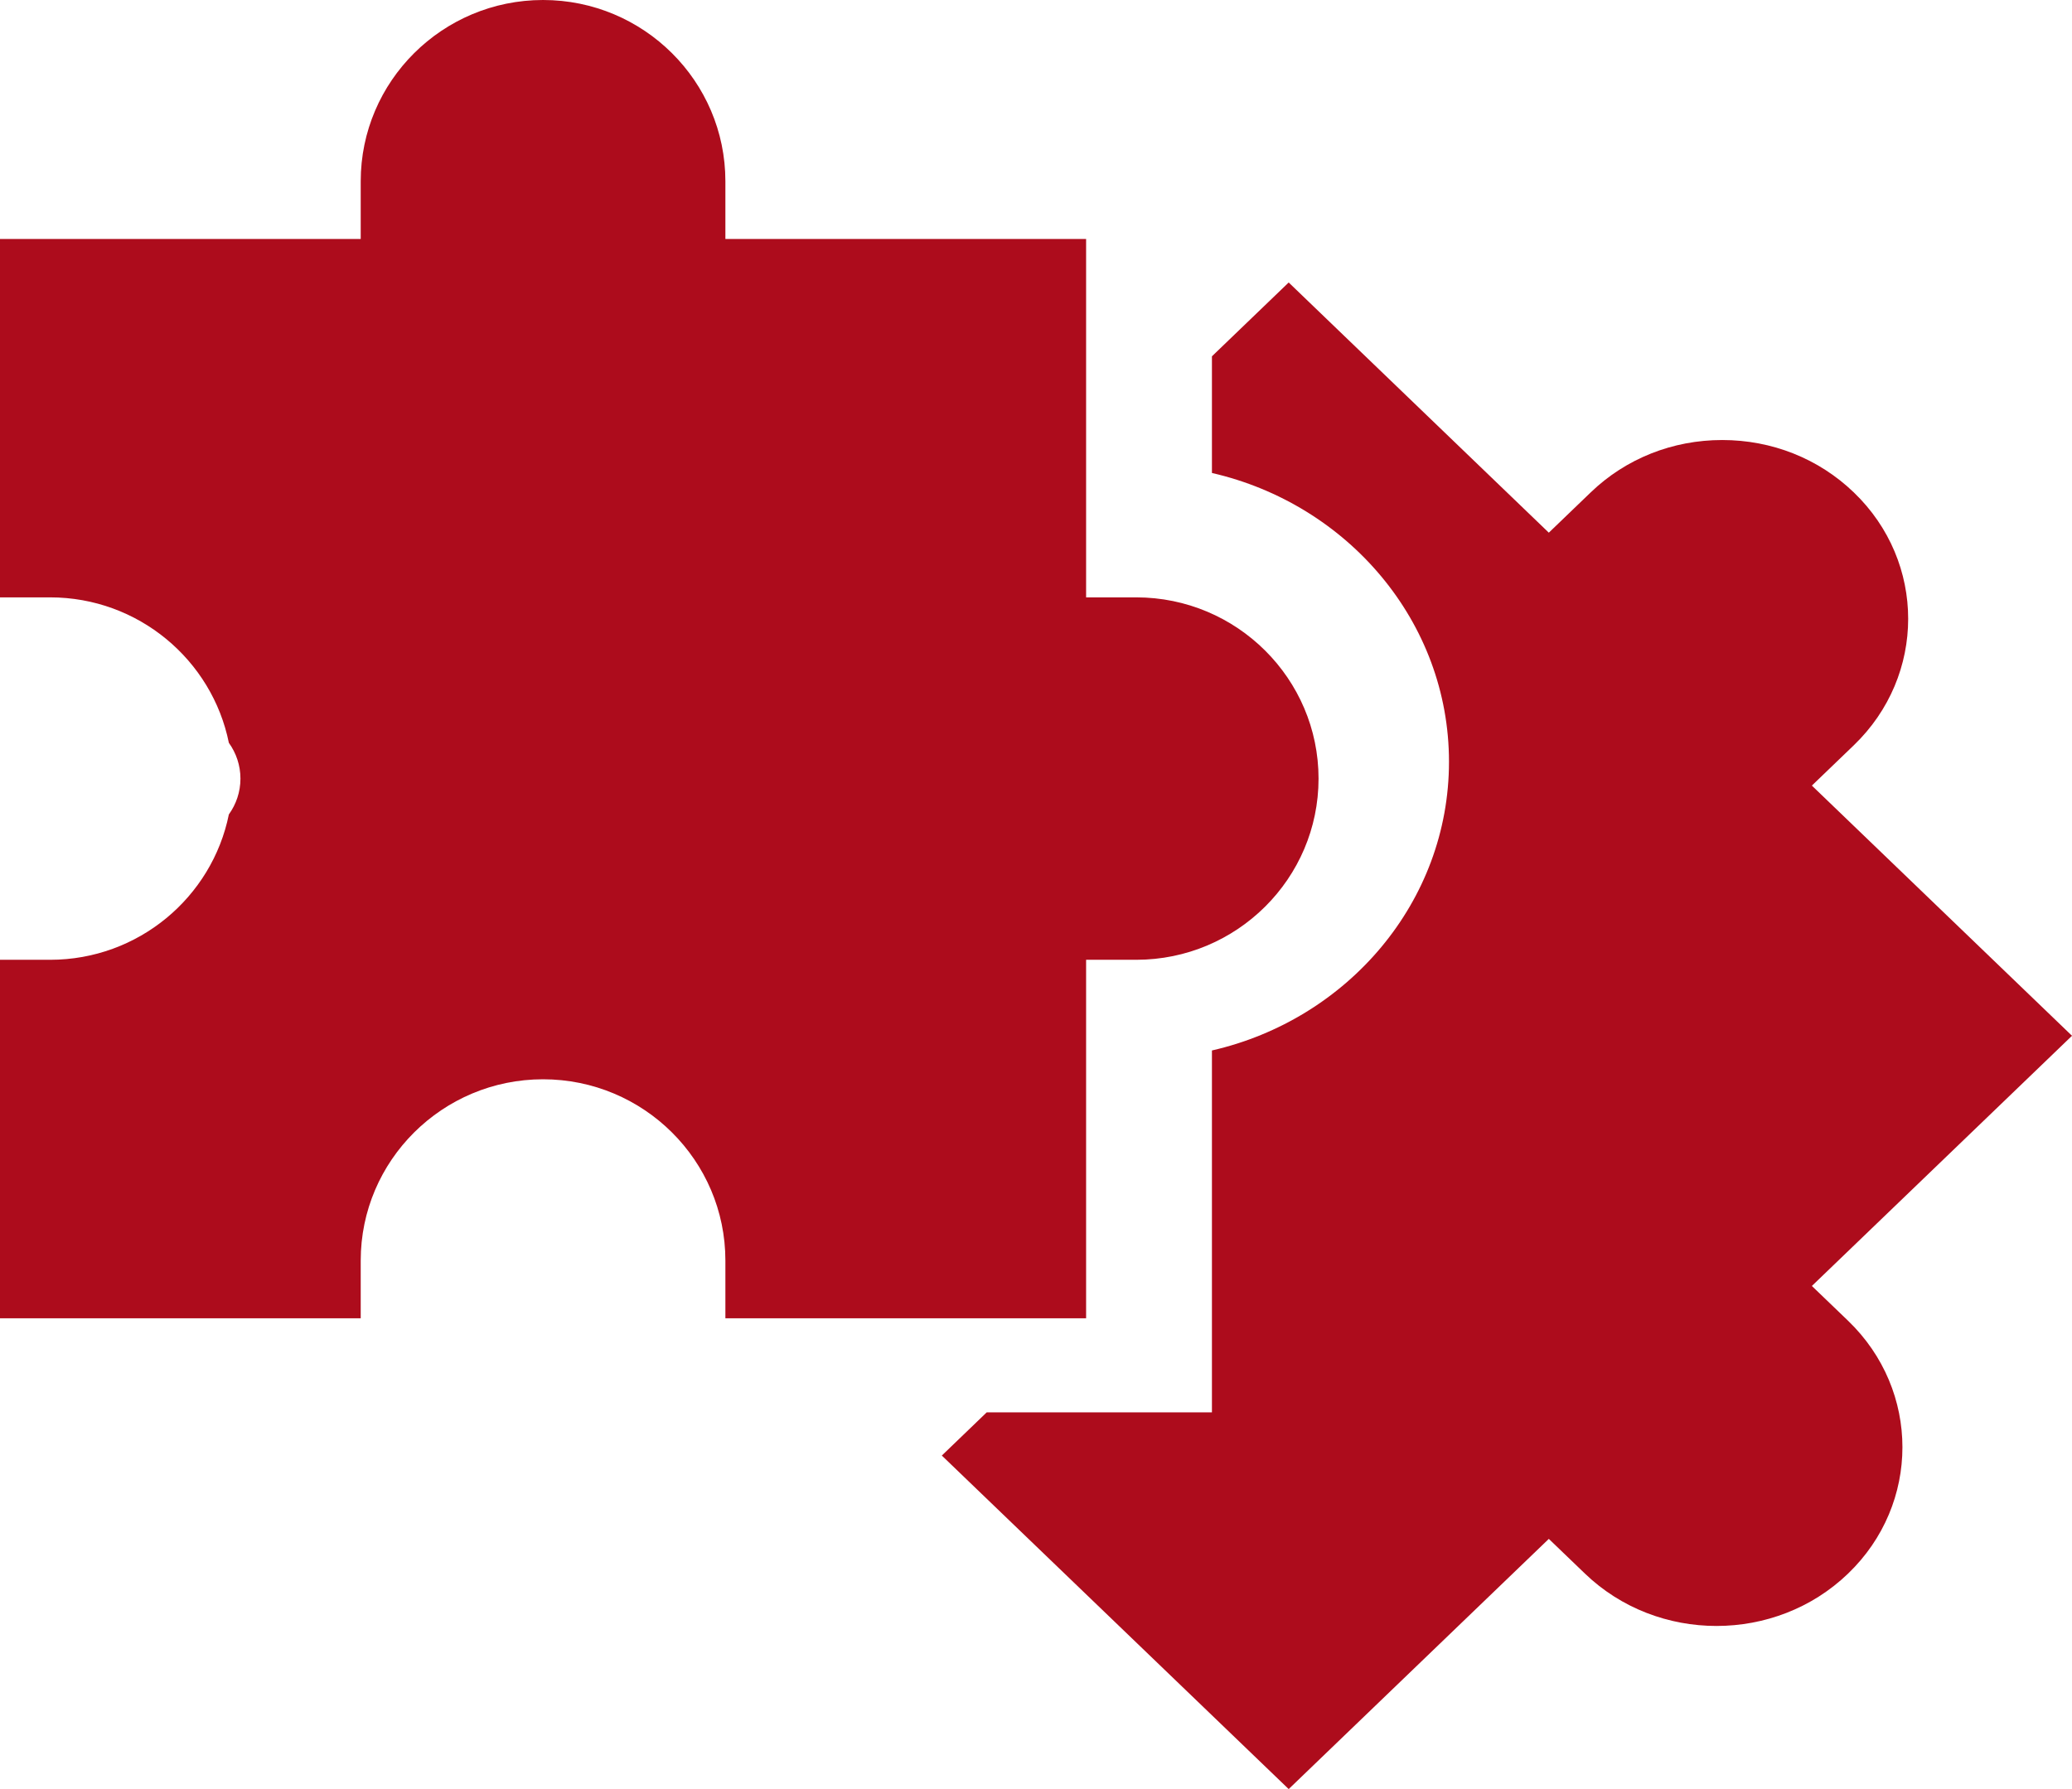
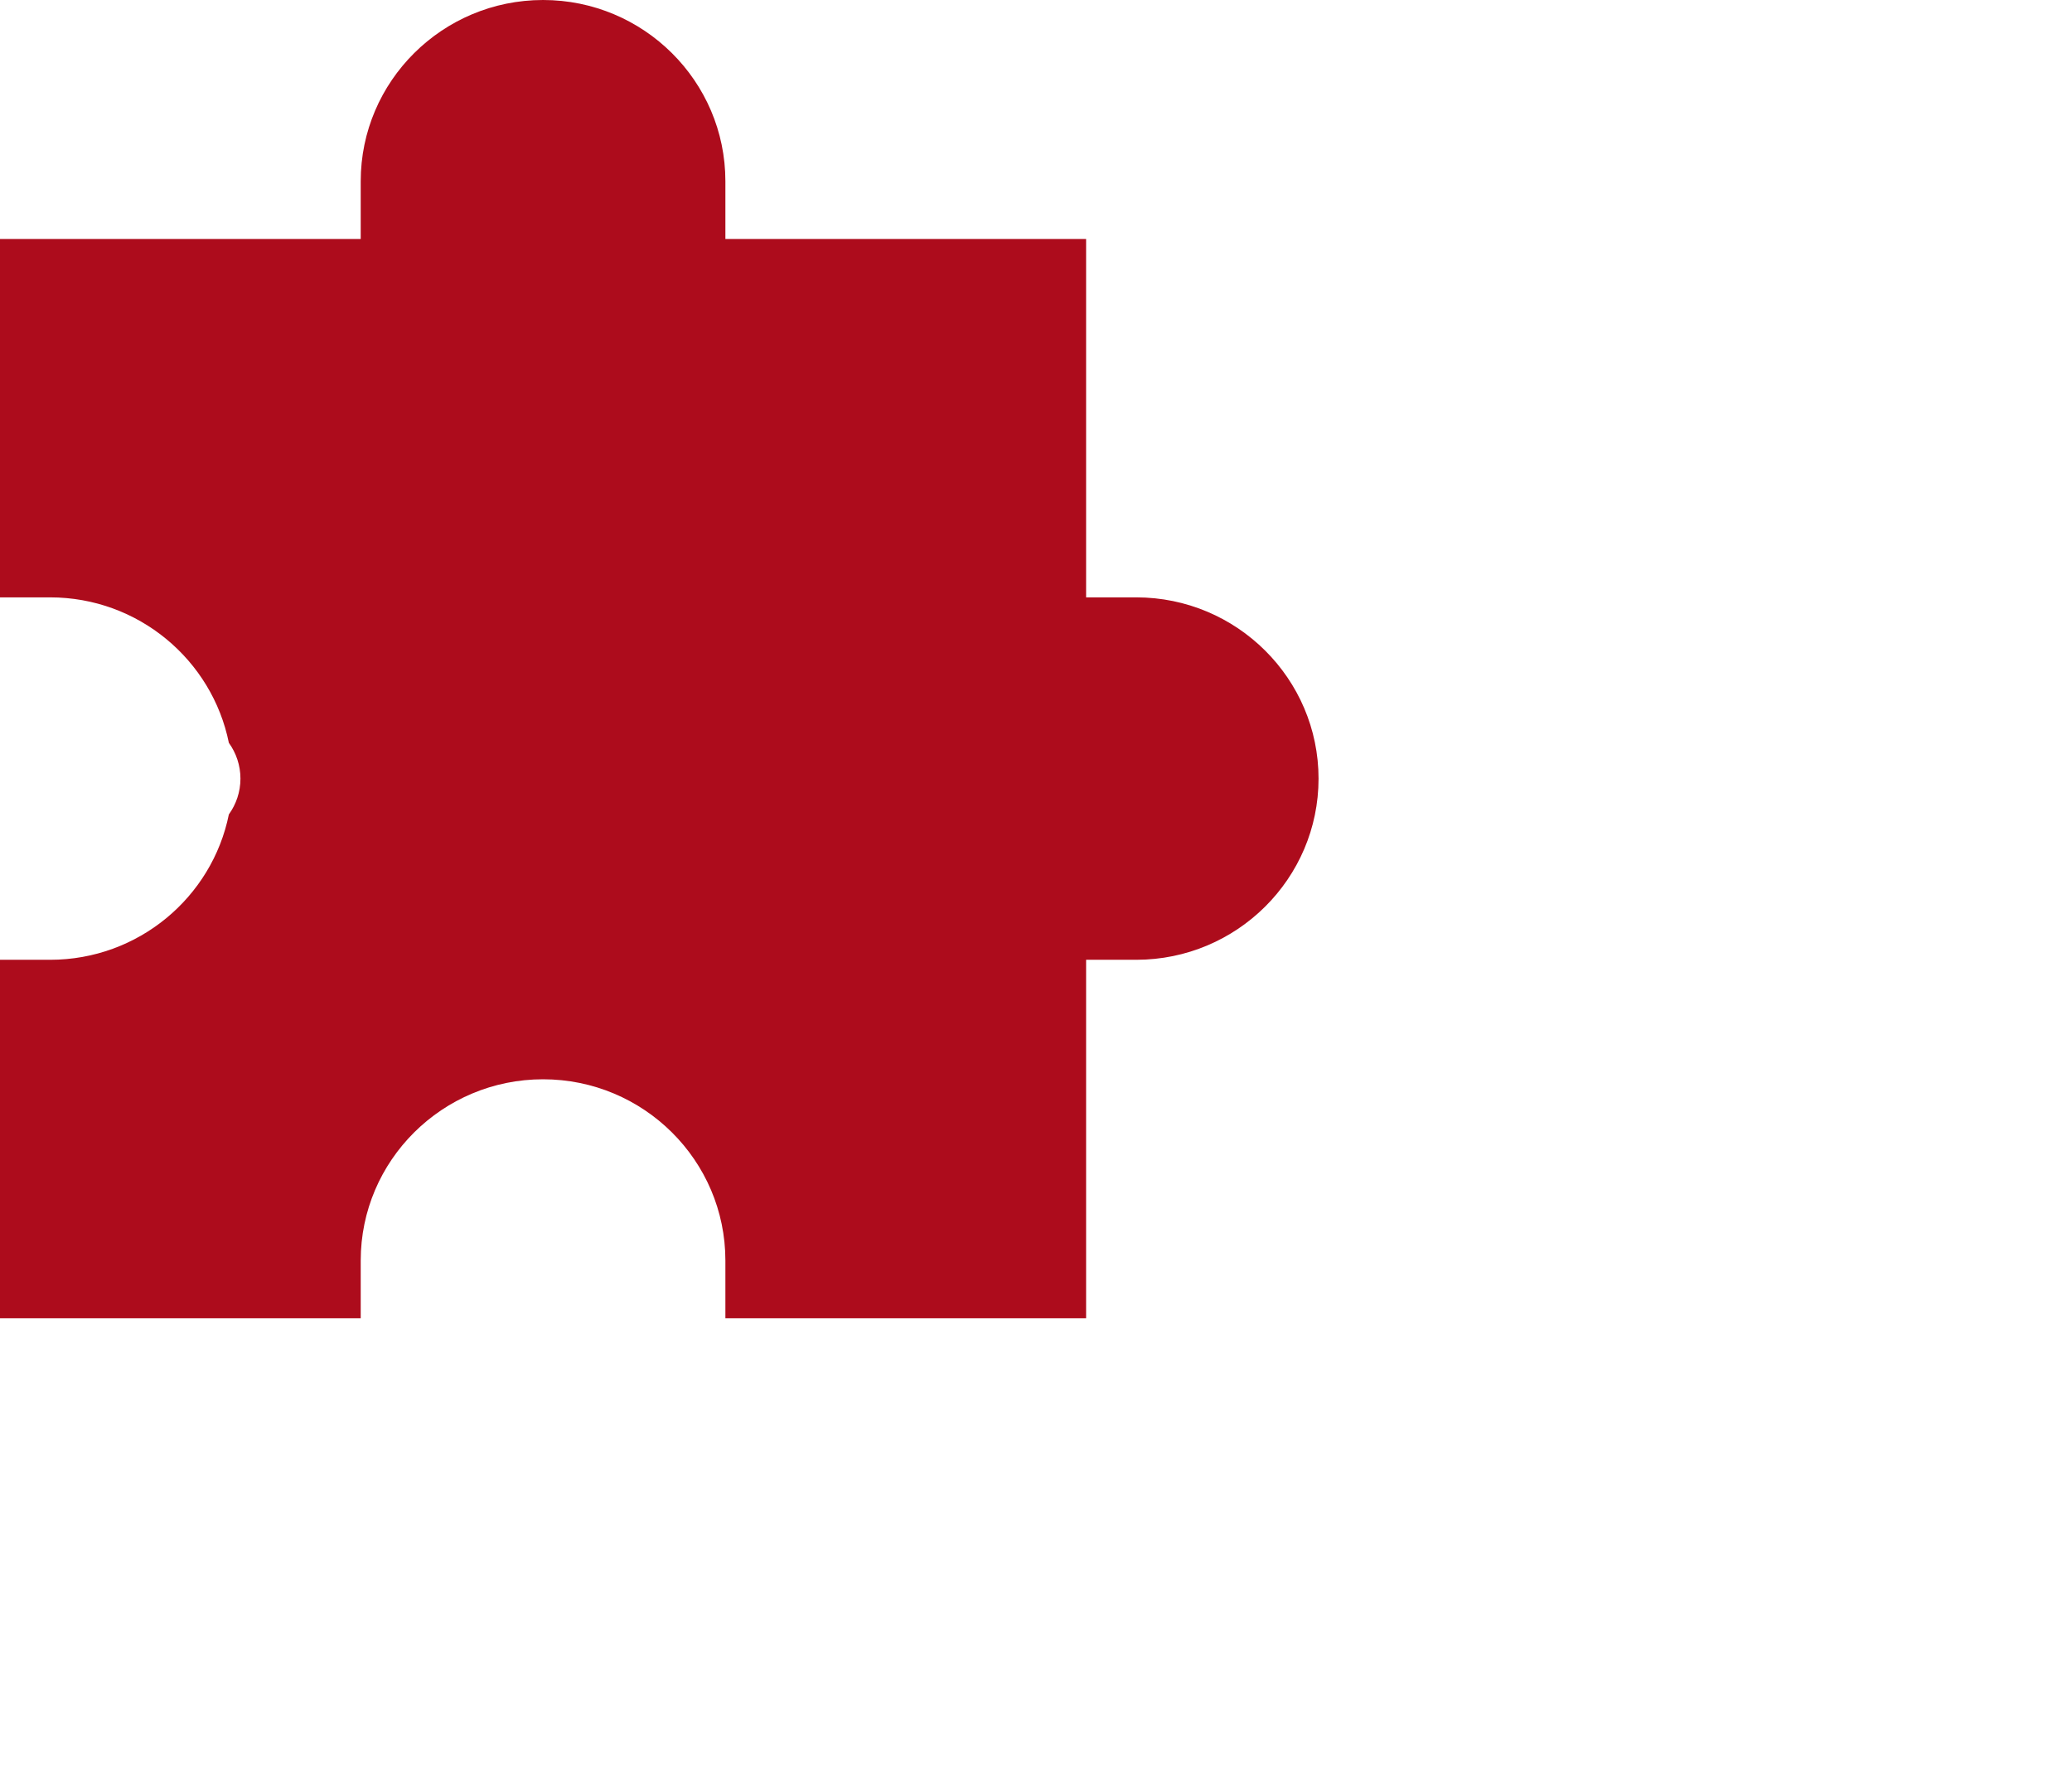
<svg xmlns="http://www.w3.org/2000/svg" width="22" height="19" viewBox="0 0 22 19" fill="none">
-   <path d="M19.238 13.657L22 11L19.238 8.343L19.683 7.915C20.453 7.174 20.453 5.969 19.683 5.229C19.31 4.87 18.814 4.673 18.286 4.673C17.759 4.673 17.263 4.87 16.89 5.229L16.445 5.657L13.683 3L12.868 3.784V5.023C14.31 5.354 15.385 6.603 15.385 8.09C15.385 9.577 14.31 10.826 12.868 11.156V14.999H10.477L10 15.458L13.683 19L16.445 16.343L16.829 16.712C17.599 17.453 18.852 17.453 19.622 16.712C20.392 15.972 20.392 14.767 19.622 14.026L19.238 13.657Z" fill="url(#paint0_linear)" />
  <path d="M11.532 14V10.193H12.064C13.132 10.193 14 9.33 14 8.269C14 7.208 13.132 6.344 12.064 6.344H11.532V2.538H7.702V1.925C7.702 0.863 6.834 0 5.766 0C4.698 0 3.83 0.863 3.83 1.925V2.538H0V6.344H0.532C1.469 6.344 2.252 7.009 2.43 7.889C2.507 7.996 2.553 8.127 2.553 8.269C2.553 8.411 2.507 8.542 2.43 8.649C2.252 9.529 1.469 10.193 0.532 10.193H0V14H3.83V13.387C3.83 12.325 4.698 11.462 5.766 11.462C6.834 11.462 7.702 12.325 7.702 13.387V14H11.532Z" fill="url(#paint1_linear)" />
  <defs>
    <linearGradient id="paint0_linear" x1="22" y1="3" x2="5.203" y2="4.139" gradientUnits="userSpaceOnUse">
      <stop stop-color="#ad0c1c" />
      <stop offset="1" stop-color="#ad0c1c" />
    </linearGradient>
    <linearGradient id="paint1_linear" x1="14" y1="4.83642e-06" x2="-5.527" y2="1.765" gradientUnits="userSpaceOnUse">
      <stop stop-color="#ad0c1c" />
      <stop offset="1" stop-color="#ad0c1c" />
    </linearGradient>
  </defs>
</svg>